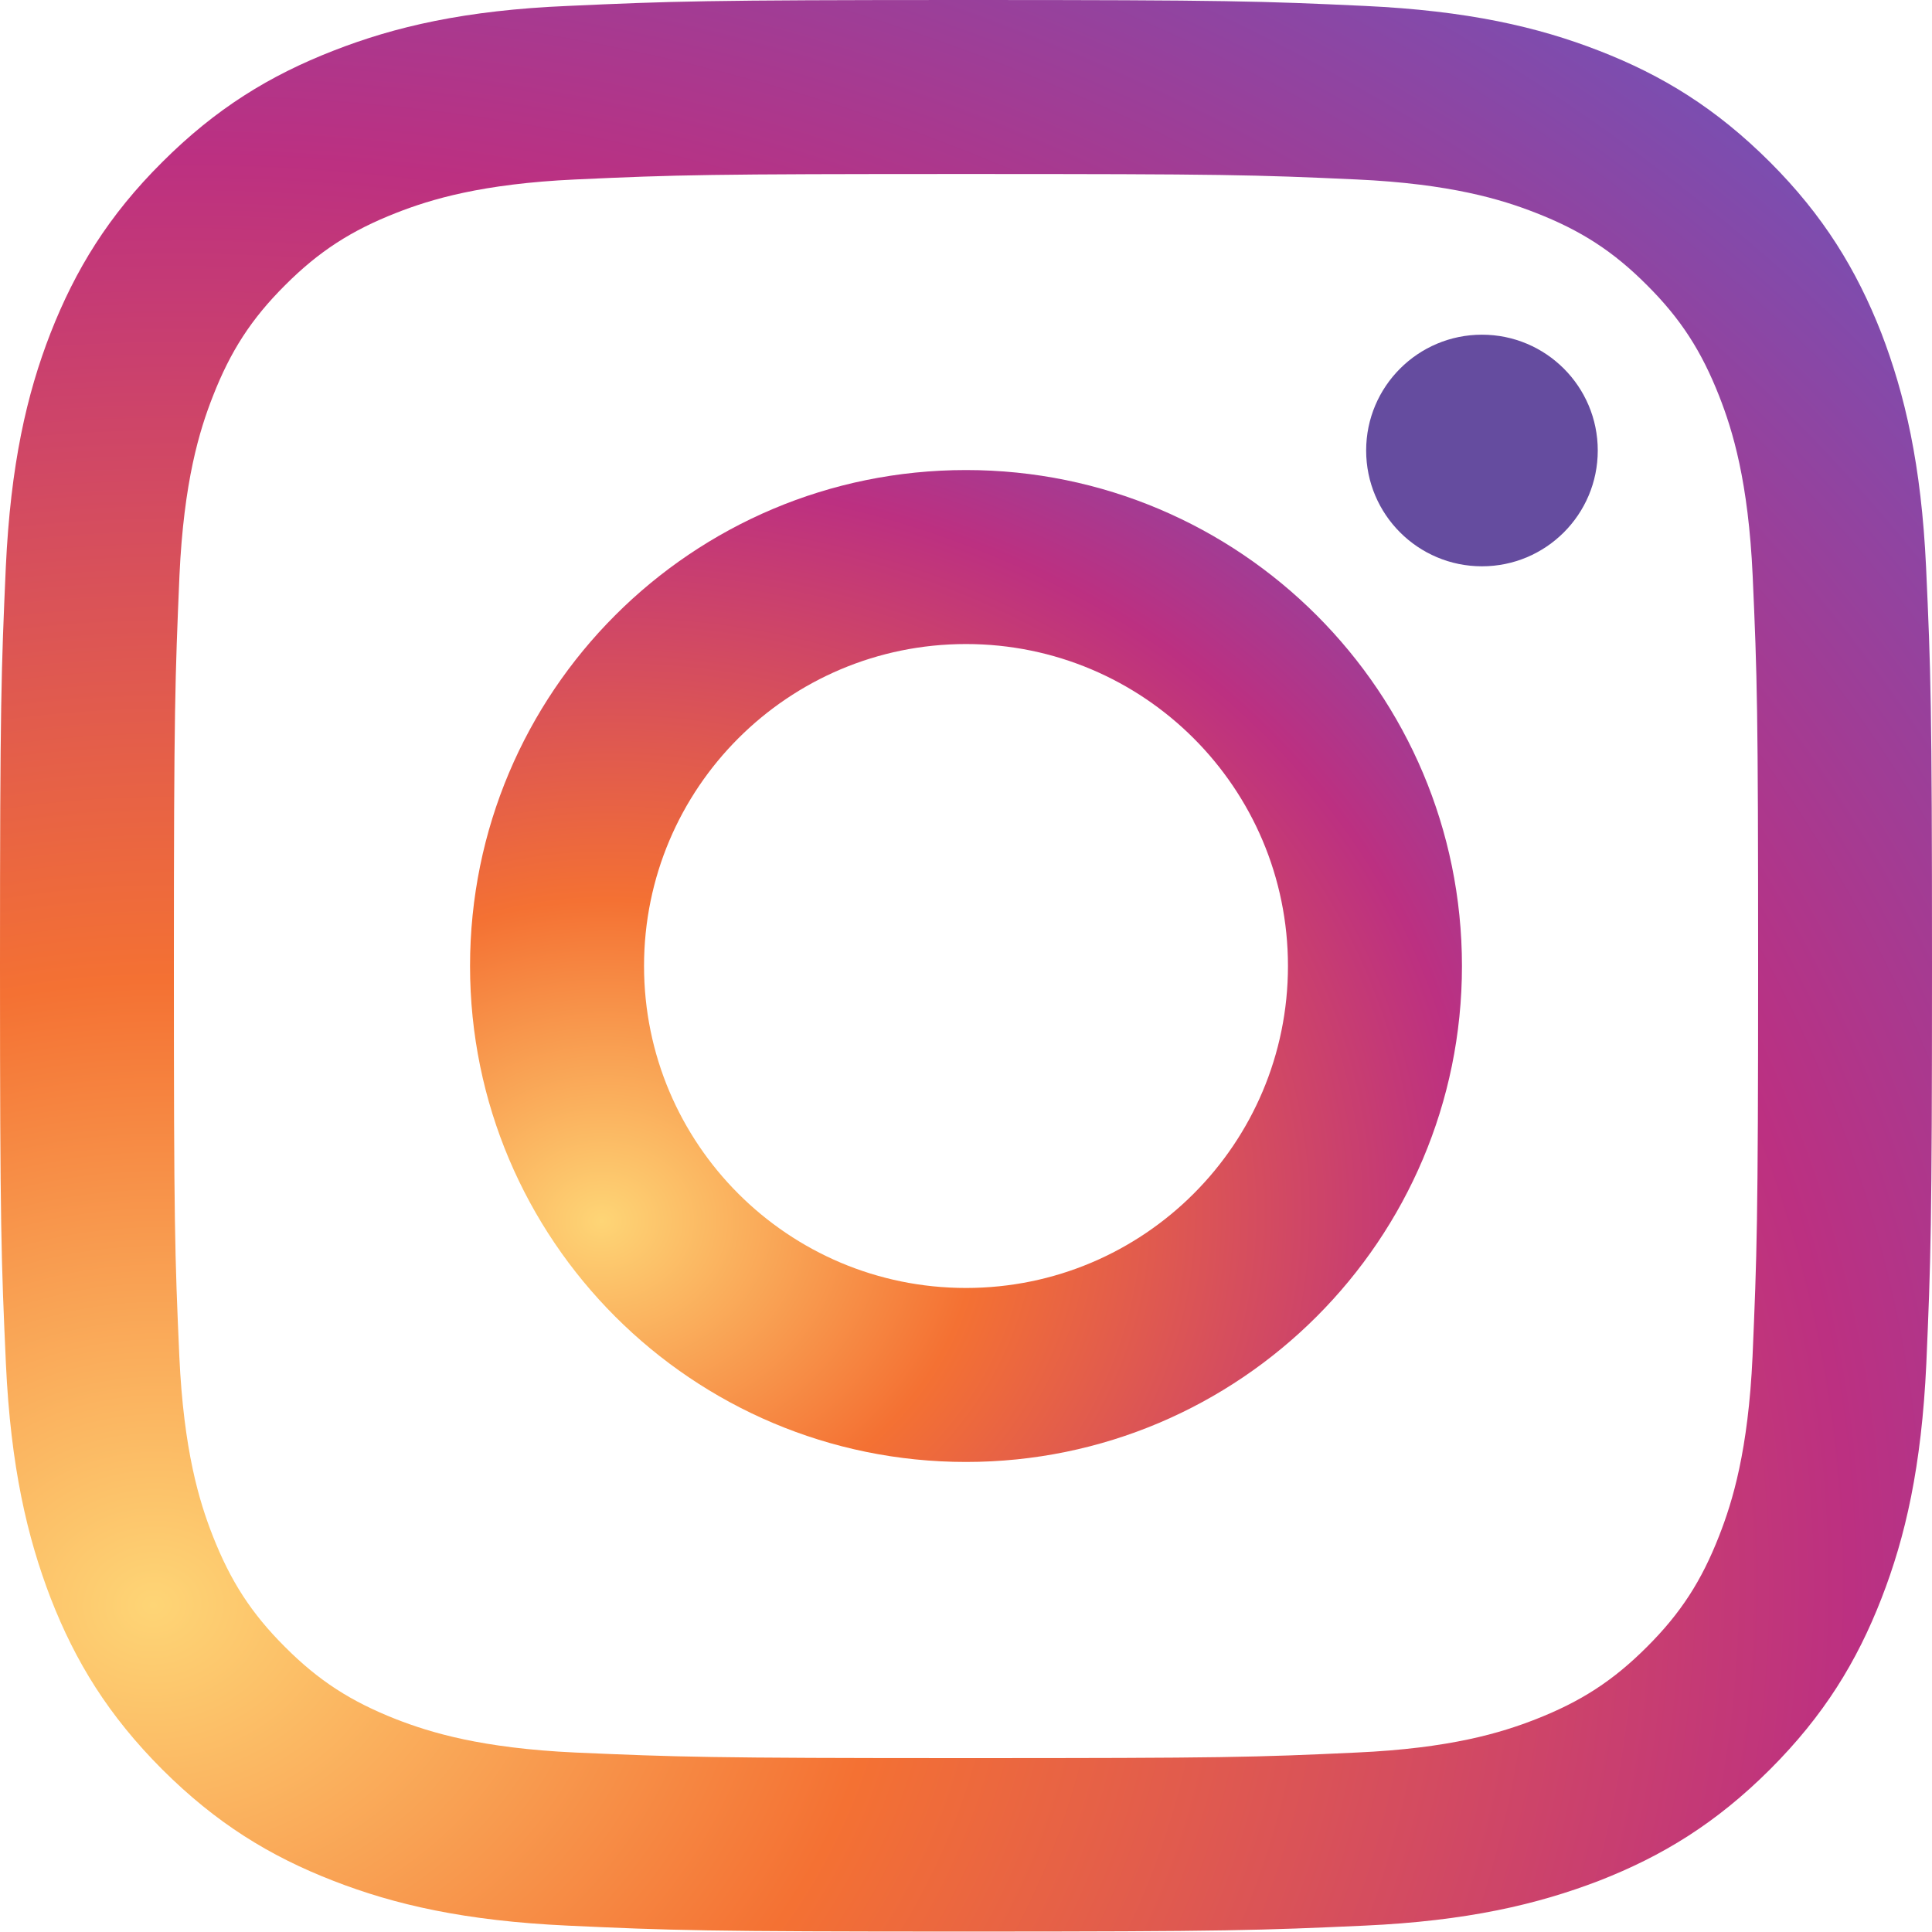
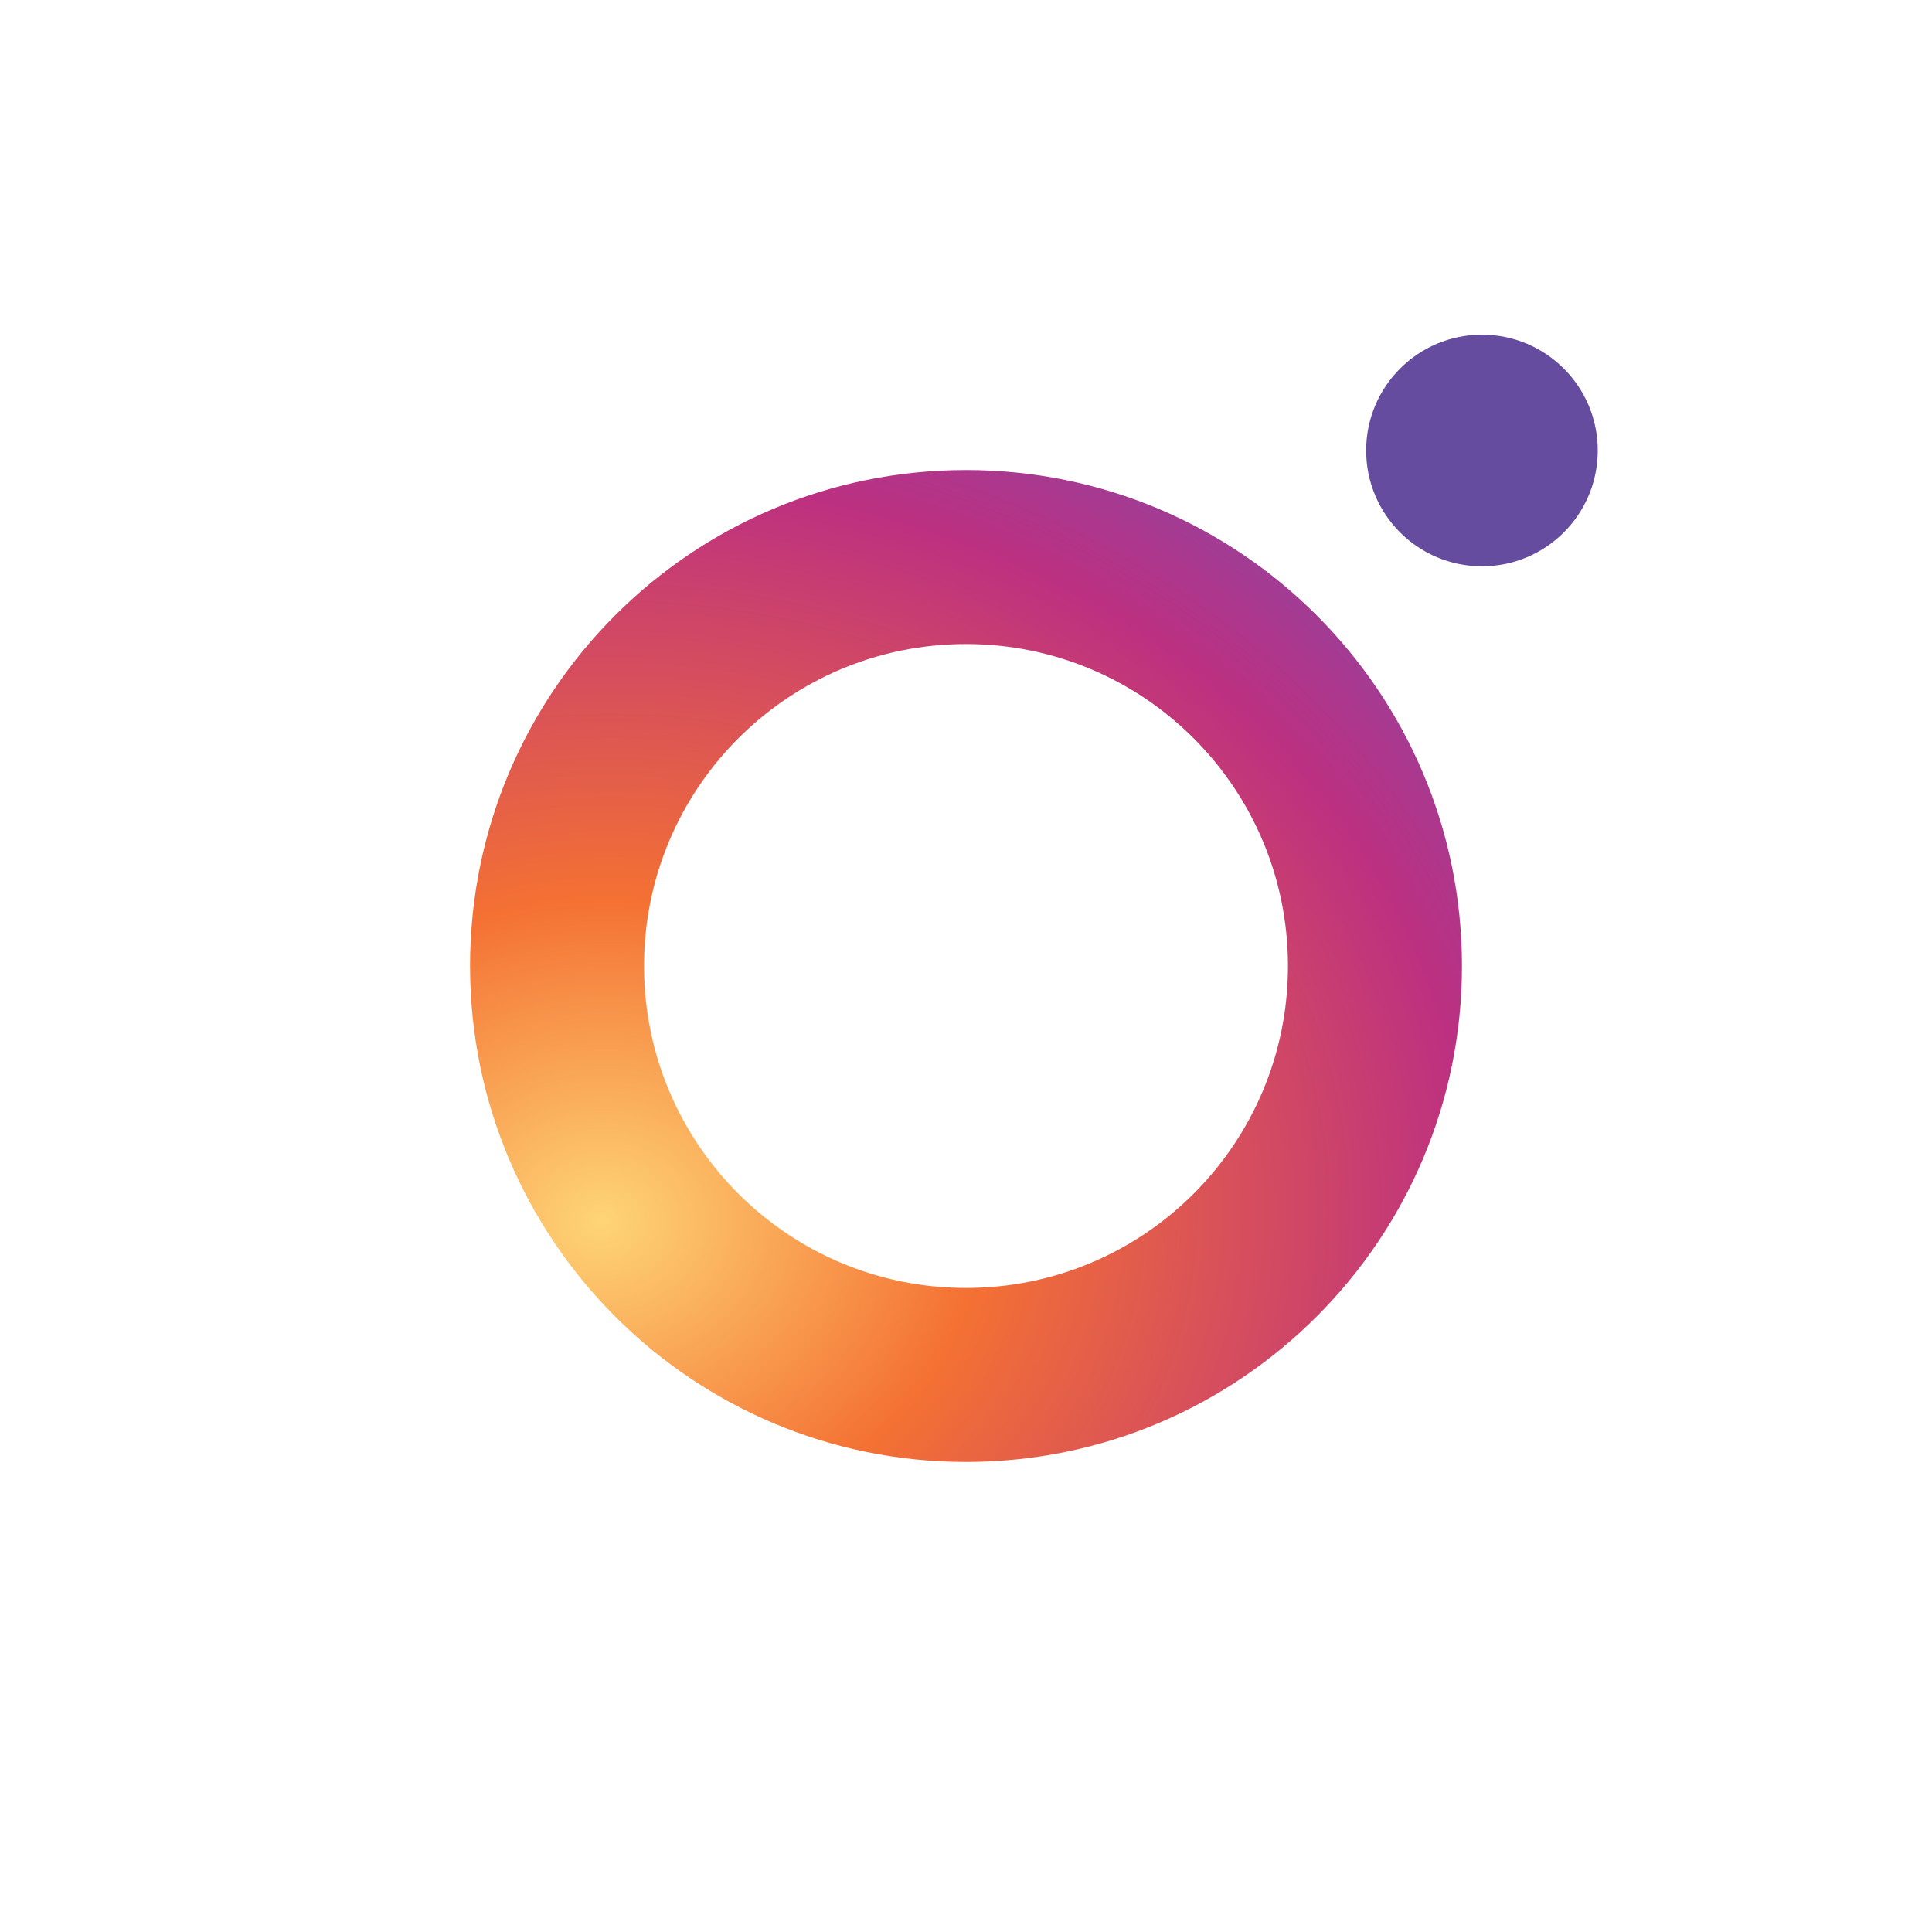
<svg xmlns="http://www.w3.org/2000/svg" version="1.1" id="레이어_1" x="0px" y="0px" width="17px" height="16.997px" viewBox="0 0 17 16.997" enable-background="new 0 0 17 16.997" xml:space="preserve">
  <g id="Symbol">
    <g>
      <radialGradient id="SVGID_1_" cx="-2452.782" cy="-439.383" r="82.791" gradientTransform="matrix(0.296 -0.015 -0.013 -0.252 721.658 -133.388)" gradientUnits="userSpaceOnUse">
        <stop offset="0" style="stop-color:#FED576" />
        <stop offset="0.263" style="stop-color:#F47133" />
        <stop offset="0.609" style="stop-color:#BC3081" />
        <stop offset="1" style="stop-color:#4C63D2" />
      </radialGradient>
-       <path fill="url(#SVGID_1_)" d="M2.934,0.446C2.374,0.664,1.9,0.954,1.427,1.427C0.954,1.897,0.663,2.374,0.445,2.93    c-0.21,0.539-0.352,1.158-0.394,2.063C0.011,5.898,0,6.188,0,8.497C0,10.805,0.011,11.095,0.052,12    c0.042,0.905,0.187,1.524,0.394,2.063c0.218,0.56,0.509,1.033,0.981,1.506c0.474,0.473,0.947,0.764,1.507,0.981    c0.539,0.21,1.157,0.352,2.063,0.394s1.195,0.052,3.504,0.052s2.599-0.011,3.504-0.052s1.523-0.187,2.063-0.394    c0.56-0.218,1.033-0.508,1.507-0.981c0.473-0.473,0.764-0.947,0.981-1.506c0.21-0.539,0.352-1.158,0.394-2.063    C16.989,11.095,17,10.805,17,8.497c0-2.309-0.011-2.599-0.052-3.504c-0.042-0.905-0.187-1.524-0.394-2.063    c-0.218-0.556-0.509-1.033-0.979-1.503c-0.474-0.473-0.946-0.764-1.506-0.981c-0.539-0.21-1.158-0.352-2.063-0.394    S10.812,0,8.503,0C6.195,0,5.905,0.011,5,0.052C4.091,0.09,3.473,0.235,2.934,0.446z M11.935,1.579    c0.829,0.038,1.278,0.176,1.579,0.294c0.397,0.155,0.681,0.338,0.978,0.636c0.298,0.297,0.48,0.581,0.636,0.978    c0.118,0.3,0.256,0.75,0.294,1.579C15.462,5.96,15.47,6.23,15.47,8.5c0,2.271-0.011,2.54-0.049,3.435    c-0.038,0.829-0.176,1.278-0.294,1.579c-0.155,0.397-0.338,0.681-0.636,0.978c-0.297,0.297-0.58,0.48-0.978,0.636    c-0.301,0.118-0.75,0.256-1.579,0.293C11.04,15.463,10.771,15.47,8.5,15.47s-2.54-0.01-3.435-0.049    c-0.829-0.038-1.278-0.176-1.579-0.293c-0.397-0.156-0.681-0.338-0.978-0.636c-0.298-0.297-0.48-0.581-0.636-0.978    c-0.118-0.3-0.256-0.75-0.294-1.579C1.538,11.04,1.53,10.771,1.53,8.5c0-2.27,0.011-2.54,0.049-3.434    c0.038-0.83,0.176-1.279,0.294-1.579c0.155-0.397,0.338-0.681,0.636-0.978c0.297-0.297,0.58-0.48,0.978-0.636    c0.301-0.118,0.75-0.256,1.579-0.294C5.96,1.538,6.229,1.531,8.5,1.531S11.04,1.538,11.935,1.579z" />
      <radialGradient id="SVGID_2_" cx="-2461.351" cy="-649.897" r="42.518" gradientTransform="matrix(0.296 -0.015 -0.013 -0.252 725.402 -189.945)" gradientUnits="userSpaceOnUse">
        <stop offset="0" style="stop-color:#FED576" />
        <stop offset="0.263" style="stop-color:#F47133" />
        <stop offset="0.609" style="stop-color:#BC3081" />
        <stop offset="1" style="stop-color:#4C63D2" />
      </radialGradient>
      <path fill="url(#SVGID_2_)" d="M4.136,8.5c0,2.412,1.956,4.364,4.364,4.364s4.364-1.956,4.364-4.364    c0-2.408-1.952-4.364-4.364-4.364S4.136,6.088,4.136,8.5z M11.333,8.5c0,1.565-1.268,2.833-2.833,2.833S5.667,10.065,5.667,8.5    c0-1.565,1.268-2.833,2.833-2.833S11.333,6.935,11.333,8.5z" />
      <circle fill="#654C9F" cx="13.04" cy="3.964" r="1.019" />
    </g>
  </g>
</svg>